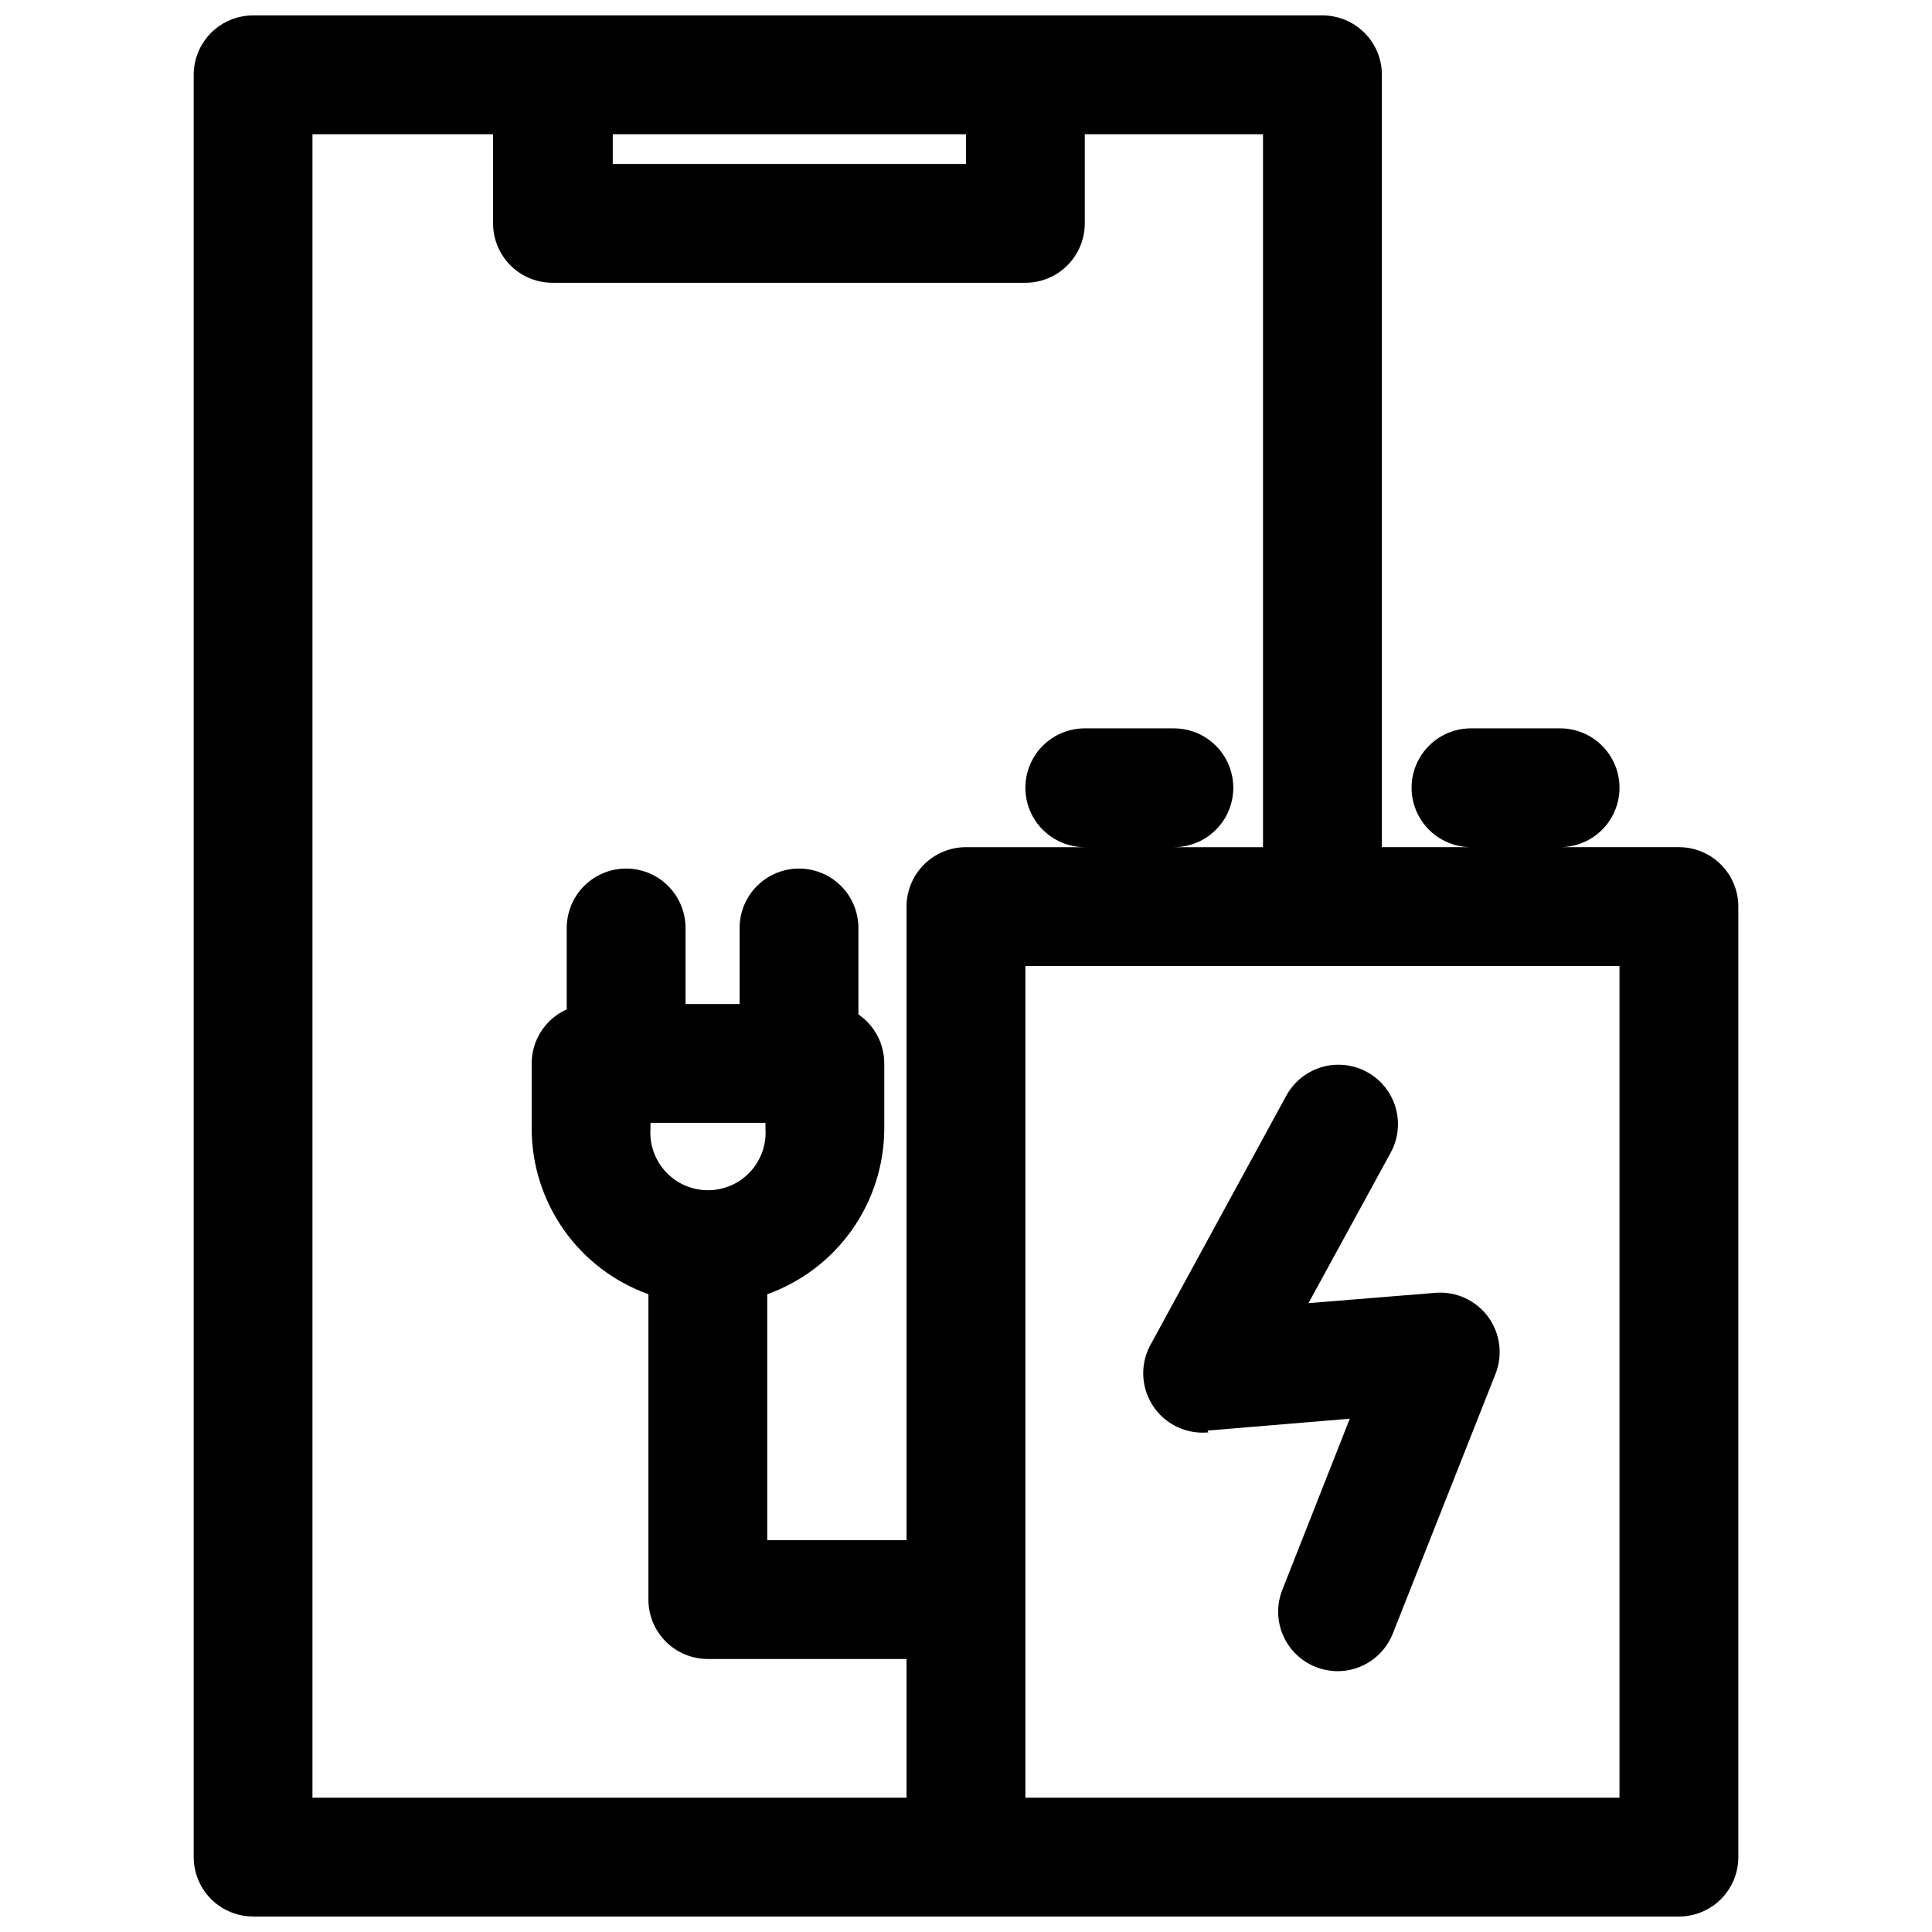
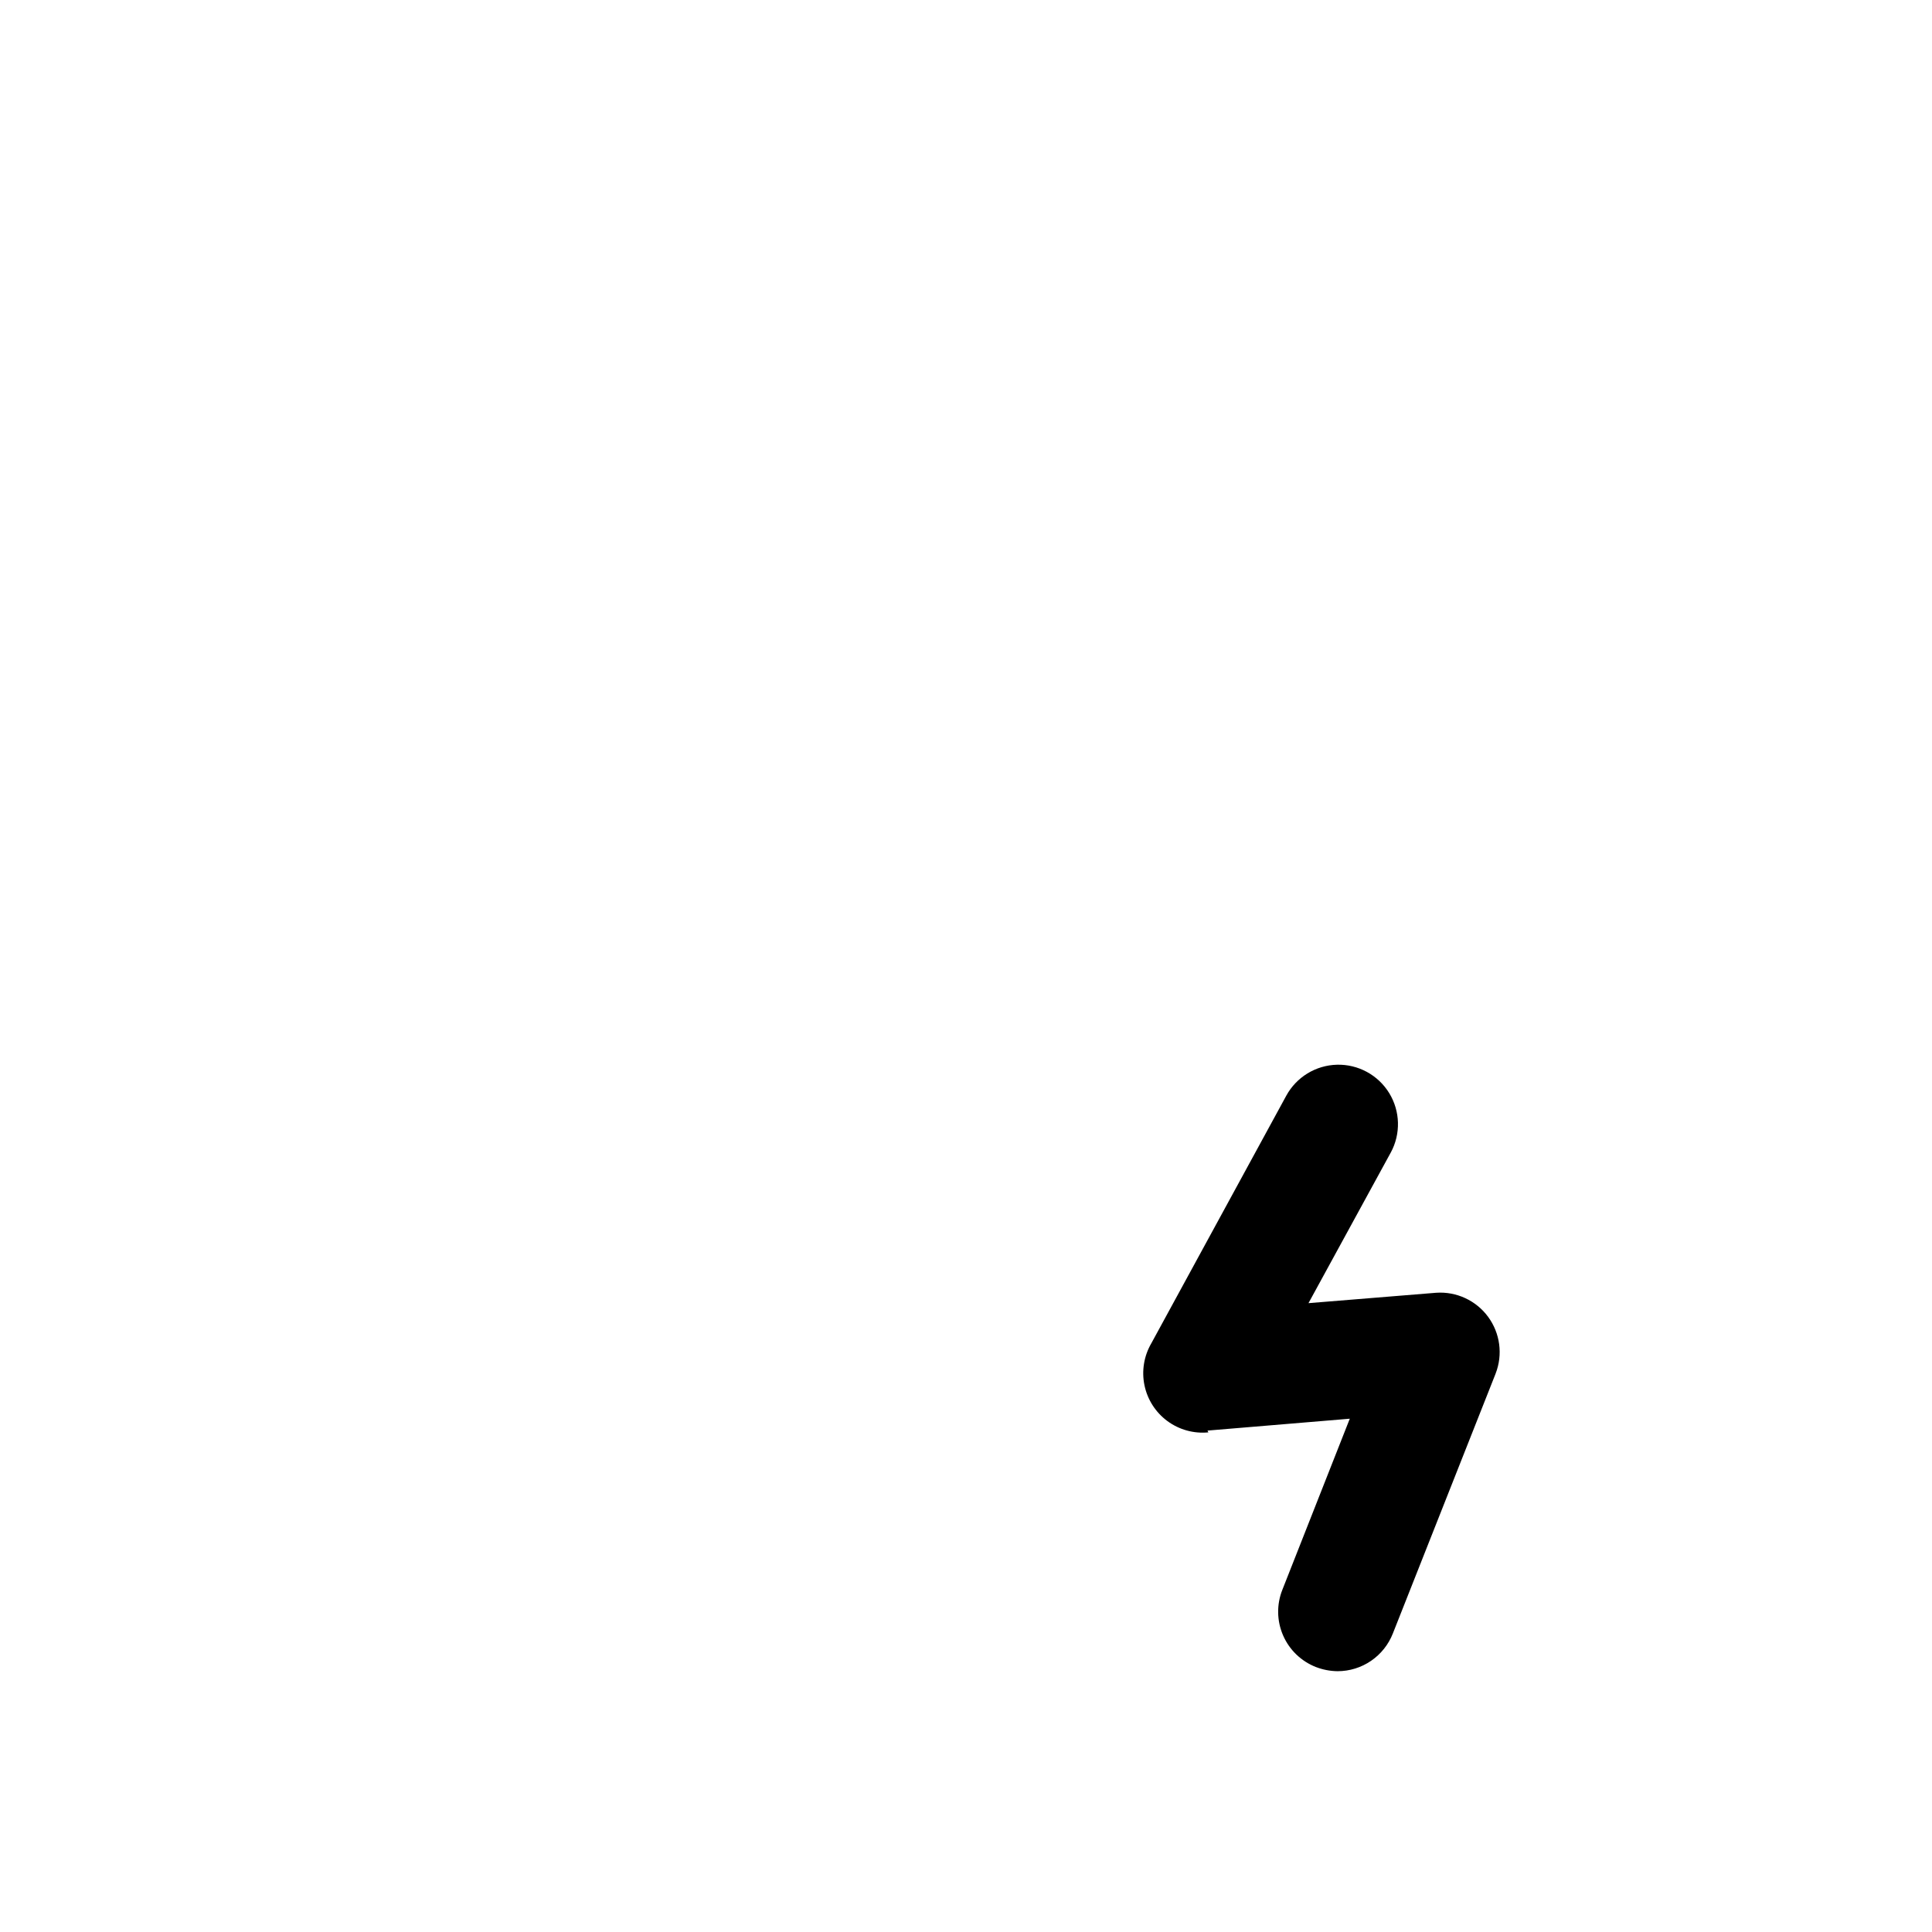
<svg xmlns="http://www.w3.org/2000/svg" width="800px" height="800px" version="1.1" viewBox="144 144 512 512">
  <defs>
    <clipPath id="a">
      <path d="m195 148.09h410v503.81h-410z" />
    </clipPath>
  </defs>
  <g clip-path="url(#a)">
-     <path d="m211.07 651.9h377.86c4.176 0 8.18-1.656 11.133-4.609s4.613-6.957 4.613-11.133v-251.91c0-4.176-1.66-8.18-4.613-11.133s-6.957-4.609-11.133-4.609h-31.488c5.625 0 10.824-3.004 13.637-7.875 2.812-4.871 2.812-10.871 0-15.742-2.812-4.871-8.012-7.871-13.637-7.871h-23.613c-5.625 0-10.824 3-13.637 7.871-2.812 4.871-2.812 10.871 0 15.742 2.812 4.871 8.012 7.875 13.637 7.875h-23.617v-204.68c0-4.172-1.66-8.18-4.613-11.133-2.949-2.949-6.957-4.609-11.133-4.609h-283.39c-4.176 0-8.18 1.66-11.133 4.609-2.953 2.953-4.613 6.961-4.613 11.133v472.32c0 4.176 1.66 8.18 4.613 11.133s6.957 4.609 11.133 4.609zm362.11-251.9v220.41h-157.44v-220.41zm-266.79-220.42h93.602v7.871h-93.602zm-79.586 0h47.863v23.617c0 4.176 1.66 8.18 4.613 11.133 2.949 2.953 6.957 4.609 11.133 4.609h125.32c4.176 0 8.18-1.656 11.133-4.609s4.613-6.957 4.613-11.133v-23.617h47.23v188.93h-23.617c5.625 0 10.824-3.004 13.637-7.875 2.812-4.871 2.812-10.871 0-15.742-2.812-4.871-8.012-7.871-13.637-7.871h-23.613c-5.625 0-10.824 3-13.637 7.871-2.812 4.871-2.812 10.871 0 15.742 2.812 4.871 8.012 7.875 13.637 7.875h-31.488c-4.176 0-8.18 1.656-11.133 4.609-2.953 2.953-4.613 6.957-4.613 11.133v167.91h-36.918v-65.18c9.059-3.238 16.902-9.199 22.453-17.059 5.551-7.863 8.539-17.242 8.562-26.867v-17.238c0-5.195-2.562-10.055-6.852-12.992v-22.906c0-5.625-3-10.82-7.871-13.633s-10.871-2.812-15.742 0c-4.871 2.812-7.871 8.008-7.871 13.633v20.152h-14.328v-20.152c0-5.625-3-10.82-7.871-13.633-4.875-2.812-10.875-2.812-15.746 0-4.871 2.812-7.871 8.008-7.871 13.633v21.57c-2.762 1.242-5.109 3.254-6.758 5.793-1.645 2.543-2.527 5.504-2.531 8.535v17.238c0.004 9.617 2.977 18.996 8.516 26.859 5.535 7.863 13.367 13.824 22.422 17.066v80.926c0 4.176 1.656 8.18 4.609 11.133 2.953 2.949 6.957 4.609 11.133 4.609h52.664v36.762h-157.44zm120.05 261.98v1.496c0.305 4.231-1.164 8.395-4.055 11.5-2.887 3.106-6.938 4.867-11.18 4.867-4.238 0-8.289-1.762-11.18-4.867-2.887-3.106-4.356-7.269-4.051-11.5v-1.496z" />
-   </g>
+     </g>
  <path d="m464 523.12 37.707-3.148-17.871 45.344c-1.547 3.891-1.477 8.238 0.195 12.082 1.668 3.84 4.801 6.856 8.699 8.383 1.836 0.707 3.781 1.082 5.746 1.102 3.164 0 6.25-0.957 8.863-2.742 2.609-1.781 4.625-4.309 5.781-7.254l27.238-68.879h-0.004c1.953-5.023 1.203-10.691-1.988-15.031-3.191-4.34-8.379-6.746-13.754-6.383l-33.852 2.754 21.805-39.91h0.004c2.684-4.949 2.523-10.957-0.418-15.758-2.945-4.801-8.227-7.664-13.855-7.516-5.629 0.148-10.754 3.289-13.438 8.238l-35.738 65.574c-1.961 3.356-2.613 7.316-1.828 11.125 0.781 3.805 2.949 7.188 6.074 9.492 3.129 2.309 7 3.375 10.867 3z" />
</svg>